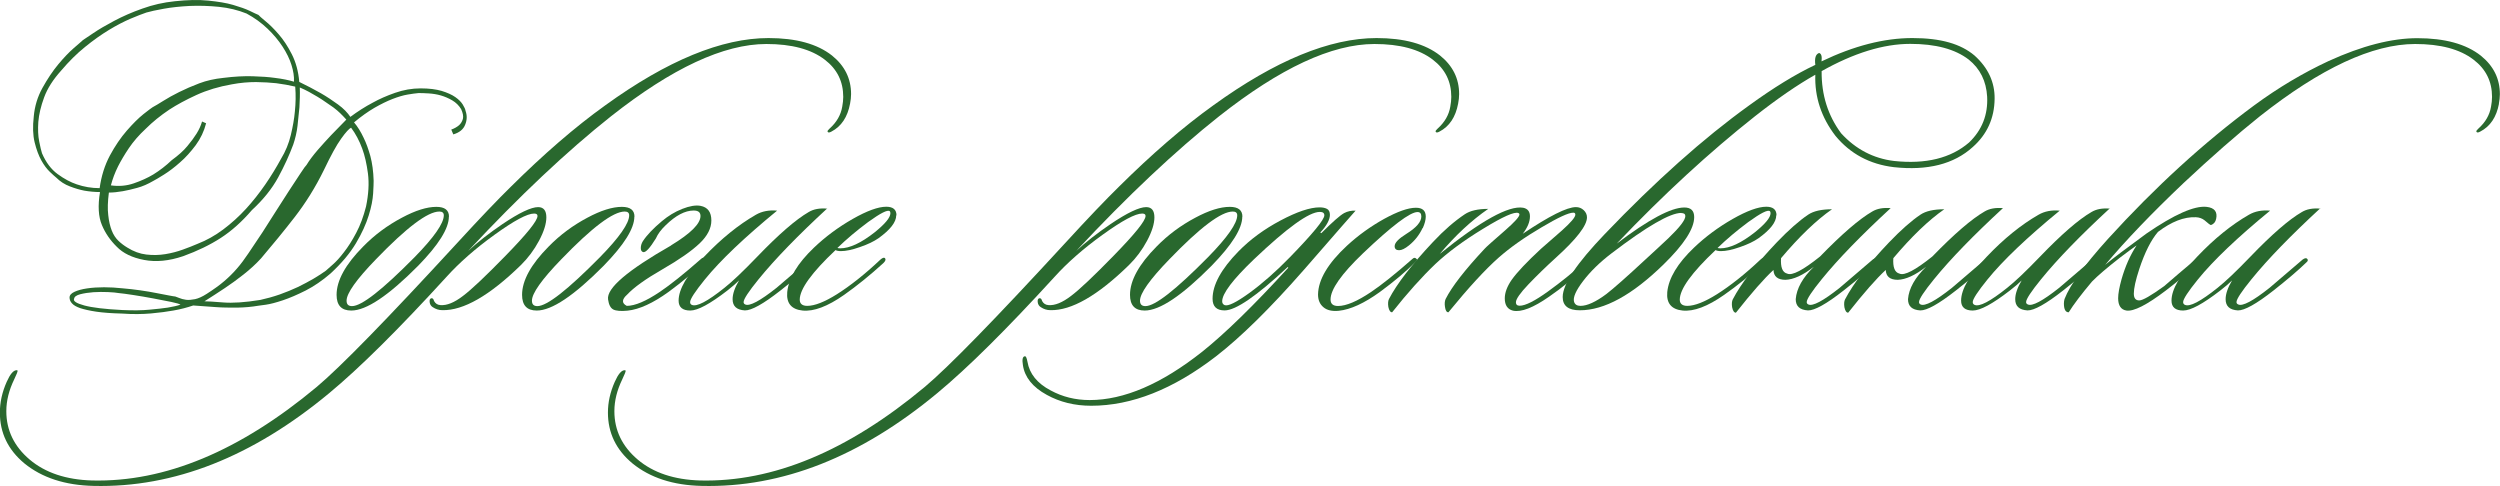
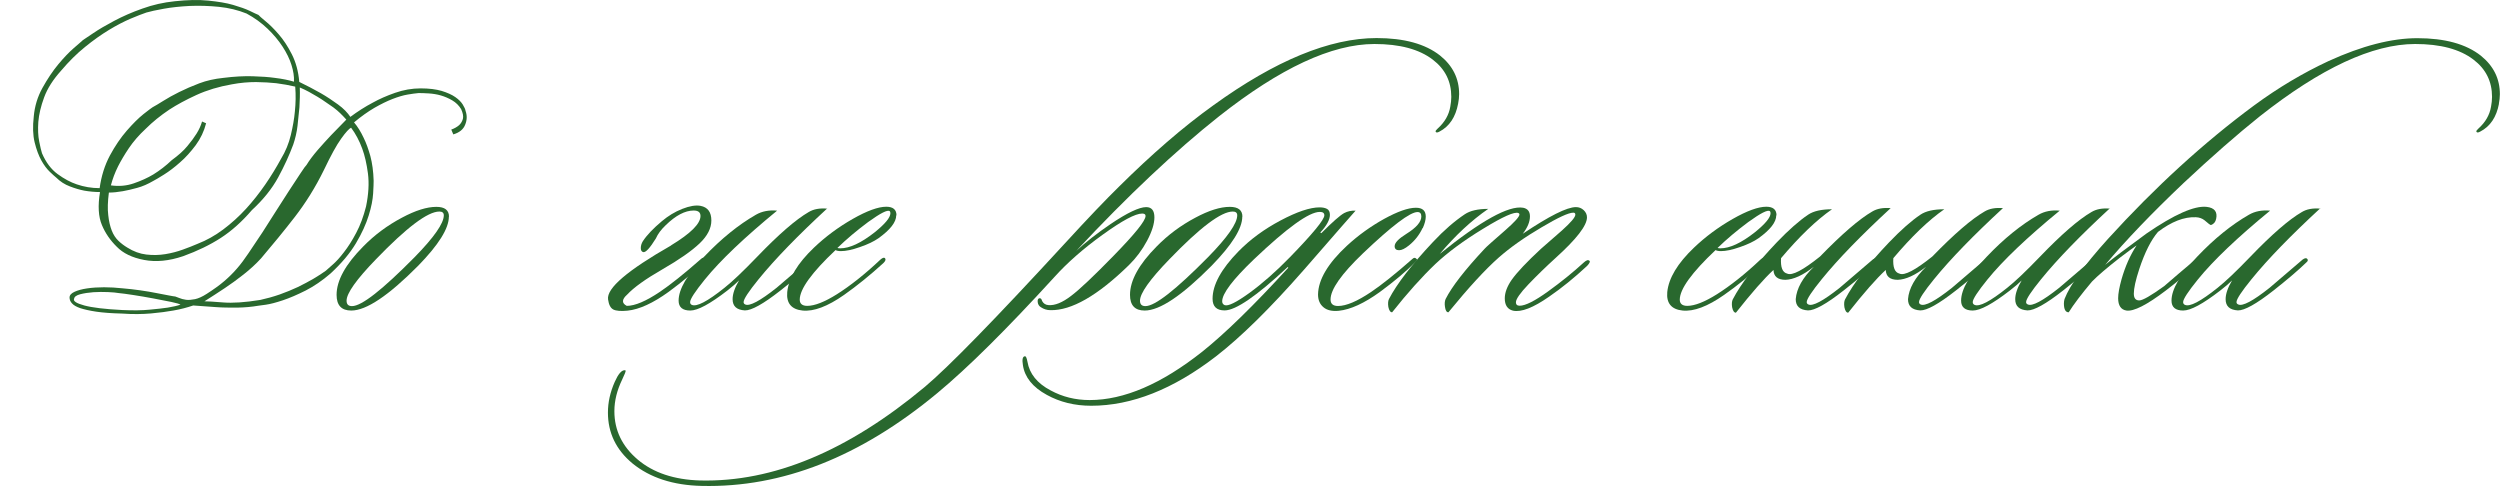
<svg xmlns="http://www.w3.org/2000/svg" id="_Слой_2" data-name="Слой 2" viewBox="0 0 197.72 38.44">
  <defs>
    <style> .cls-1 { fill: #29682e; stroke-width: 0px; } </style>
  </defs>
  <g id="_Слой_1-2" data-name="Слой 1">
    <g>
      <path class="cls-1" d="M27.7,9.25c.58-.43,1.17-.81,1.78-1.13.52-.29,1.11-.55,1.77-.78.66-.23,1.33-.35,2.01-.35s1.22.07,1.67.2c.45.14.81.3,1.08.49s.47.39.59.59c.13.21.2.37.22.5.13.36.12.73-.03,1.09-.14.37-.46.63-.94.77l-.16-.38c.25-.09.46-.21.62-.35.14-.13.24-.29.3-.5.05-.21,0-.46-.14-.77-.18-.29-.41-.52-.7-.69-.29-.17-.59-.3-.9-.39-.31-.09-.63-.14-.94-.16-.32-.02-.59-.03-.82-.03-.23.02-.53.06-.88.12s-.75.18-1.19.35c-.44.17-.92.41-1.43.7-.51.3-1.05.68-1.61,1.15.29.34.54.75.76,1.22.2.4.37.88.53,1.44.15.57.24,1.22.26,1.96,0,.18-.01.51-.04,1-.03.49-.14,1.07-.35,1.74-.21.68-.54,1.41-1.01,2.2-.47.79-1.14,1.59-2.02,2.4-.65.56-1.3,1-1.96,1.34-.66.33-1.26.59-1.8.77-.54.18-.99.3-1.35.35-.36.05-.56.08-.59.08-.52.09-1.08.14-1.67.15-.59,0-1.15,0-1.67-.04-.59-.04-1.2-.08-1.81-.13-.47.16-.99.3-1.57.4-.5.09-1.09.17-1.77.23-.68.06-1.44.07-2.28.01-.83-.02-1.51-.07-2.05-.15s-.96-.18-1.27-.28c-.31-.11-.52-.23-.65-.38-.13-.14-.19-.3-.19-.46,0-.18.13-.33.39-.45.26-.12.59-.21,1-.27.41-.06.85-.09,1.34-.09s.96.03,1.43.08c.47.04.94.09,1.42.16.48.07.91.14,1.3.22.39.07.72.14.99.19.27.05.43.08.49.08.07.02.18.06.32.12.14.06.32.11.53.14.21.03.45,0,.72-.05.27-.06.58-.2.92-.42.56-.36,1.02-.69,1.38-1,.36-.31.69-.63,1-.99.31-.35.61-.76.92-1.22s.68-1.01,1.11-1.66c.29-.45.62-.97,1-1.57.38-.59.74-1.16,1.09-1.7s.66-1.01.92-1.4c.26-.4.42-.61.47-.65.23-.38.53-.77.89-1.19.36-.41.71-.8,1.05-1.16.4-.41.8-.83,1.21-1.24-.14-.16-.31-.33-.49-.51-.14-.14-.32-.29-.53-.45-.21-.15-.41-.29-.61-.42-.2-.14-.42-.29-.66-.43-.24-.14-.46-.27-.66-.38-.23-.13-.48-.24-.73-.35.02.52,0,1.04-.03,1.57-.04.45-.09.94-.15,1.46-.06.52-.18,1.02-.34,1.49-.31.83-.7,1.69-1.19,2.59-.49.9-1.18,1.76-2.08,2.59-.79.92-1.61,1.65-2.46,2.2-.85.55-1.84,1.03-2.97,1.44-1.12.38-2.15.48-3.09.3-.95-.18-1.67-.53-2.17-1.05-.5-.49-.9-1.06-1.17-1.71-.28-.66-.33-1.53-.15-2.61-.41,0-.83-.04-1.24-.11-.36-.07-.74-.18-1.15-.34-.4-.15-.76-.38-1.07-.69-.11-.09-.28-.24-.51-.46-.23-.22-.46-.52-.67-.9s-.39-.86-.53-1.43c-.14-.57-.16-1.25-.07-2.04.07-.81.3-1.57.69-2.27.39-.7.8-1.32,1.24-1.85.44-.53.85-.96,1.24-1.3.39-.33.62-.54.72-.63.11-.07.38-.26.82-.55.44-.3.99-.62,1.65-.97.66-.35,1.4-.68,2.23-.97.83-.3,1.68-.49,2.56-.58,1.01-.11,1.89-.13,2.66-.05s1.42.18,1.96.34.98.31,1.31.47c.33.16.56.27.69.32.05.07.24.23.55.49.31.25.66.59,1.04,1.03.38.43.73.96,1.05,1.59.32.63.52,1.36.59,2.19.59.29,1.16.58,1.7.89.47.27.92.57,1.36.89.44.32.77.66.99,1ZM23.25,6.44c.02-.4-.05-.83-.2-1.31-.15-.48-.39-.96-.7-1.44-.32-.49-.71-.96-1.19-1.42-.48-.46-1.03-.86-1.66-1.2-.67-.27-1.4-.45-2.19-.53-.79-.08-1.56-.1-2.31-.07-.75.04-1.43.11-2.04.22-.61.11-1.07.21-1.38.3-.32.11-.74.27-1.26.49-.51.22-1.08.51-1.69.88-.61.37-1.25.82-1.9,1.35-.66.53-1.29,1.16-1.9,1.88-.63.7-1.08,1.4-1.34,2.11-.26.7-.41,1.35-.46,1.94-.04.59-.02,1.11.07,1.55.09.44.16.75.22.93.31.72.72,1.27,1.24,1.65s1.03.65,1.51.81c.58.2,1.18.3,1.81.3.13-.95.4-1.81.81-2.58.41-.76.86-1.42,1.34-1.97.48-.55.91-.98,1.31-1.3.4-.31.64-.5.73-.55.2-.11.48-.27.84-.5.36-.23.78-.46,1.26-.7.48-.24,1.01-.47,1.59-.69.58-.22,1.22-.36,1.9-.43.86-.11,1.64-.15,2.32-.13.68.02,1.27.06,1.76.13.58.07,1.08.17,1.51.3ZM14.28,24.1c-.05-.05-.3-.13-.73-.22-.43-.09-.91-.18-1.44-.28-.53-.1-1.06-.19-1.58-.27-.52-.08-.9-.13-1.13-.15-.2-.04-.49-.06-.86-.08-.38-.02-.76-.01-1.15.01-.39.03-.73.08-1.04.16-.31.08-.47.2-.49.36-.09.18.18.36.81.53.63.17,1.63.29,3,.36.86.04,1.59.03,2.17-.03.58-.05,1.06-.11,1.42-.16.43-.07.77-.15,1.03-.24ZM23.35,6.85c-.47-.11-.97-.2-1.51-.27-.47-.05-1-.08-1.59-.09-.59,0-1.23.05-1.92.18-1.03.18-1.96.46-2.79.84s-1.55.77-2.15,1.16c-.7.47-1.32.97-1.86,1.51-.54.5-.99,1.02-1.34,1.54-.35.52-.63,1-.85,1.43-.25.5-.44,1.01-.57,1.51.63.09,1.23.04,1.81-.16.58-.2,1.09-.43,1.54-.7.52-.32,1.01-.7,1.46-1.13.52-.38.94-.75,1.24-1.12.31-.37.55-.7.73-.99.2-.32.34-.64.43-.95l.32.14c-.16.63-.44,1.21-.82,1.73-.39.52-.8.98-1.24,1.36-.44.39-.86.71-1.26.96-.4.25-.68.42-.86.51-.43.25-.86.44-1.28.55-.42.12-.8.2-1.12.26-.4.07-.77.11-1.11.11-.09.7-.11,1.3-.05,1.78.05.49.15.9.28,1.23.13.33.31.6.53.81.22.21.45.38.7.53.49.31.99.49,1.5.55.51.06,1.01.05,1.5-.03.49-.08.95-.2,1.39-.36.44-.16.83-.31,1.17-.46.7-.27,1.38-.65,2.02-1.13s1.25-1.03,1.8-1.63c.55-.6,1.06-1.25,1.53-1.93s.88-1.36,1.24-2.02c.36-.59.62-1.22.78-1.89.16-.67.27-1.29.32-1.86.07-.67.08-1.31.03-1.94ZM27.78,10.09c-.16.07-.43.36-.8.88-.37.51-.82,1.34-1.36,2.47-.68,1.39-1.46,2.63-2.32,3.74-.86,1.11-1.75,2.19-2.65,3.25-.41.45-.88.88-1.39,1.28-.51.4-1,.76-1.47,1.07-.54.36-1.08.71-1.62,1.05.25,0,.75.03,1.48.09.74.06,1.72,0,2.94-.2.5-.11,1.01-.25,1.53-.43.51-.18.99-.38,1.44-.59.45-.22.86-.44,1.24-.66.38-.22.7-.44.97-.63.07-.07.25-.23.53-.47.28-.24.58-.57.9-.99.32-.41.65-.92.97-1.53.32-.6.58-1.3.78-2.09.2-.97.25-1.84.15-2.61-.1-.76-.25-1.42-.45-1.96-.23-.63-.53-1.19-.89-1.67Z" />
      <path class="cls-1" d="M35.5,17.13c0,.94-.81,2.23-2.43,3.89-2.34,2.36-4.1,3.54-5.29,3.54-.77,0-1.16-.41-1.16-1.24,0-1.13.7-2.41,2.11-3.83.9-.92,1.92-1.67,3.05-2.27,1.08-.58,1.99-.86,2.73-.86.67,0,1,.26,1,.78ZM34.75,16.73c-.92,0-2.59,1.26-5.02,3.78-1.55,1.6-2.32,2.69-2.32,3.27,0,.29.14.43.43.43.76,0,2.4-1.29,4.94-3.86,1.55-1.58,2.32-2.69,2.32-3.32,0-.2-.12-.3-.35-.3Z" />
-       <path class="cls-1" d="M67.23,8.2c-.2,1.06-.69,1.8-1.48,2.21-.16.09-.26.09-.3,0-.02-.05.04-.13.16-.24.56-.5.89-1.08,1-1.73.05-.27.08-.53.08-.78,0-1.22-.49-2.2-1.46-2.94-1.08-.83-2.62-1.24-4.62-1.24-3.37,0-7.46,1.91-12.29,5.72-3.47,2.75-7.24,6.3-11.29,10.64.74-.68,1.64-1.39,2.7-2.11,1.33-.9,2.28-1.35,2.83-1.35.43,0,.65.27.65.81,0,.5-.19,1.12-.58,1.85-.39.73-.87,1.37-1.44,1.93-2.47,2.41-4.54,3.6-6.21,3.56-.27,0-.52-.08-.76-.24-.14-.09-.22-.22-.24-.4-.02-.18.03-.28.13-.3s.18.05.22.22c.11.2.28.31.51.32.5.04,1.09-.2,1.77-.72.68-.51,1.8-1.57,3.36-3.17,1.69-1.73,2.54-2.78,2.54-3.16,0-.13-.09-.19-.27-.19-.54,0-1.58.56-3.12,1.67s-2.81,2.23-3.82,3.35c-3.78,4.14-6.87,7.2-9.26,9.18-6.07,5.04-12.28,7.49-18.63,7.34-2.27-.05-4.09-.65-5.48-1.78-1.3-1.08-1.94-2.42-1.94-4.02,0-.81.18-1.62.54-2.43.27-.61.53-.92.78-.92.04,0,.06,0,.08.03.02.05-.07.29-.27.7-.41.85-.62,1.68-.62,2.51,0,1.51.62,2.79,1.85,3.83,1.23,1.04,2.88,1.59,4.93,1.65,5.76.14,11.68-2.32,17.77-7.4,1.87-1.57,5.56-5.35,11.07-11.34,1.85-2.02,3.28-3.51,4.27-4.48,2.59-2.57,5.08-4.73,7.48-6.45,4.91-3.55,9.22-5.32,12.91-5.32,2.18,0,3.85.46,5.02,1.38,1.01.81,1.51,1.83,1.51,3.05,0,.25-.03.5-.08.76Z" />
-       <path class="cls-1" d="M50.17,17.13c0,.94-.81,2.23-2.43,3.89-2.34,2.36-4.1,3.54-5.29,3.54-.77,0-1.16-.41-1.16-1.24,0-1.13.7-2.41,2.11-3.83.9-.92,1.92-1.67,3.05-2.27,1.08-.58,1.99-.86,2.73-.86.67,0,1,.26,1,.78ZM49.41,16.73c-.92,0-2.59,1.26-5.02,3.78-1.55,1.6-2.32,2.69-2.32,3.27,0,.29.14.43.43.43.76,0,2.4-1.29,4.94-3.86,1.55-1.58,2.32-2.69,2.32-3.32,0-.2-.12-.3-.35-.3Z" />
      <path class="cls-1" d="M53.08,19.4c1.55-.94,2.32-1.71,2.32-2.32,0-.29-.18-.43-.54-.43-.68,0-1.42.39-2.21,1.16-.36.34-.62.69-.78,1.05-.47.76-.8,1.12-1,1.08-.13-.04-.19-.14-.19-.32s.05-.36.16-.54c.32-.49.83-1.02,1.51-1.59.49-.41,1.02-.74,1.61-.97.58-.23,1.07-.31,1.44-.24.58.11.86.5.86,1.16,0,.61-.31,1.22-.93,1.81-.62.59-1.6,1.28-2.94,2.05s-2.27,1.44-2.79,2c-.43.38-.44.68-.03.89.65,0,1.52-.37,2.62-1.11.83-.56,1.91-1.42,3.24-2.59.13-.13.23-.14.32-.05.11.07.09.16-.05.27-.76.76-1.7,1.55-2.83,2.38-1.22.88-2.3,1.38-3.24,1.48-.52.05-.9.02-1.12-.09-.23-.12-.36-.38-.42-.8-.13-.88,1.54-2.3,4.99-4.27Z" />
      <path class="cls-1" d="M65.45,16.46c-2.32,2.14-4.14,4.01-5.45,5.62-.79.97-1.19,1.58-1.19,1.81,0,.09.04.15.13.19.34.16,1.17-.28,2.48-1.32.04-.04.91-.78,2.62-2.24.16-.11.28-.13.35-.05.09.09.06.19-.08.3-.63.61-1.49,1.35-2.59,2.21-1.35,1.06-2.29,1.58-2.81,1.57-.65-.04-.97-.33-.97-.89,0-.41.17-.91.51-1.48-.23.23-.55.5-.94.81-1.35,1.04-2.32,1.57-2.92,1.57s-.92-.26-.92-.78c0-.9.67-2.06,2.02-3.48,1.35-1.42,2.72-2.53,4.1-3.32.47-.27,1.03-.38,1.67-.32-2.57,2.11-4.48,3.92-5.72,5.45-.77.95-1.16,1.55-1.16,1.78,0,.11.04.18.13.22.38.18,1.24-.27,2.59-1.35.63-.5,1.48-1.31,2.56-2.43,1.71-1.78,3.08-2.97,4.1-3.56.38-.23.86-.32,1.46-.27Z" />
      <path class="cls-1" d="M70.88,17.03c0,.54-.47,1.14-1.4,1.81-.36.25-.85.49-1.47.7-.62.22-1.12.32-1.5.32-.2,0-.34-.03-.43-.08-1.89,1.78-2.83,3.09-2.83,3.92,0,.32.2.49.59.49.59,0,1.38-.31,2.35-.92,1.06-.67,2.2-1.57,3.43-2.73.18-.16.31-.2.38-.11.07.09.03.22-.14.38-1.04.95-2.08,1.79-3.1,2.51-1.31.92-2.41,1.33-3.29,1.24-.88-.09-1.29-.58-1.21-1.46.11-1.1.81-2.27,2.11-3.51.9-.86,1.92-1.62,3.06-2.27s2.03-.97,2.66-.97c.54,0,.81.23.81.68ZM70.36,16.7c-.16-.13-.73.16-1.7.86-.9.67-1.71,1.35-2.43,2.05.05.02.13.03.22.03.74,0,1.65-.42,2.73-1.27.83-.67,1.24-1.17,1.24-1.51,0-.07-.02-.13-.05-.16Z" />
      <path class="cls-1" d="M115.32,8.2c-.2,1.06-.69,1.8-1.48,2.21-.16.09-.26.09-.3,0-.02-.05.04-.13.16-.24.56-.5.89-1.08,1-1.73.05-.27.08-.53.08-.78,0-1.22-.49-2.2-1.46-2.94-1.08-.83-2.62-1.24-4.62-1.24-3.37,0-7.46,1.91-12.29,5.72-3.47,2.75-7.24,6.3-11.29,10.64.74-.68,1.64-1.39,2.7-2.11,1.33-.9,2.28-1.35,2.83-1.35.43,0,.65.27.65.81,0,.5-.19,1.12-.58,1.85-.39.73-.87,1.37-1.44,1.93-2.47,2.41-4.54,3.6-6.21,3.56-.27,0-.52-.08-.76-.24-.14-.09-.22-.22-.24-.4-.02-.18.03-.28.13-.3s.18.05.22.22c.11.2.28.31.51.32.5.04,1.09-.2,1.77-.72.68-.51,1.8-1.57,3.36-3.17,1.69-1.73,2.54-2.78,2.54-3.16,0-.13-.09-.19-.27-.19-.54,0-1.58.56-3.12,1.67s-2.81,2.23-3.82,3.35c-3.78,4.14-6.87,7.2-9.26,9.18-6.07,5.04-12.28,7.49-18.63,7.34-2.27-.05-4.09-.65-5.48-1.78-1.3-1.08-1.94-2.42-1.94-4.02,0-.81.18-1.62.54-2.43.27-.61.53-.92.78-.92.04,0,.06,0,.08.03.02.05-.07.29-.27.7-.41.85-.62,1.68-.62,2.51,0,1.51.62,2.79,1.85,3.83,1.23,1.04,2.88,1.59,4.93,1.65,5.76.14,11.68-2.32,17.77-7.4,1.87-1.57,5.56-5.35,11.07-11.34,1.85-2.02,3.28-3.51,4.27-4.48,2.59-2.57,5.08-4.73,7.48-6.45,4.91-3.55,9.22-5.32,12.91-5.32,2.18,0,3.85.46,5.02,1.38,1.01.81,1.51,1.83,1.51,3.05,0,.25-.03.5-.08.76Z" />
      <path class="cls-1" d="M98.25,17.13c0,.94-.81,2.23-2.43,3.89-2.34,2.36-4.1,3.54-5.29,3.54-.77,0-1.16-.41-1.16-1.24,0-1.13.7-2.41,2.11-3.83.9-.92,1.92-1.67,3.05-2.27,1.08-.58,1.99-.86,2.73-.86.67,0,1,.26,1,.78ZM97.5,16.73c-.92,0-2.59,1.26-5.02,3.78-1.55,1.6-2.32,2.69-2.32,3.27,0,.29.14.43.43.43.76,0,2.4-1.29,4.94-3.86,1.55-1.58,2.32-2.69,2.32-3.32,0-.2-.12-.3-.35-.3Z" />
      <path class="cls-1" d="M107.22,16.65c-.09.09-1.45,1.65-4.08,4.67-2.68,3.06-5.01,5.35-6.99,6.88-3.37,2.59-6.65,3.89-9.85,3.89-1.31,0-2.48-.29-3.51-.86-1.12-.61-1.75-1.4-1.89-2.35-.07-.43-.03-.67.14-.7.09-.04.16.11.22.43.16.95.77,1.71,1.84,2.27.92.5,1.94.76,3.08.76,2.72,0,5.69-1.28,8.91-3.83,1.8-1.44,4.07-3.65,6.8-6.64l-.05-.05c-2.45,2.29-4.11,3.43-4.99,3.43-.63,0-.95-.31-.95-.92,0-1.1.68-2.35,2.05-3.75.92-.94,2.02-1.75,3.32-2.44s2.33-1.04,3.1-1.04c.23,0,.43.04.58.12.15.08.23.24.23.47,0,.38-.25.85-.76,1.4l.08.05c.88-.88,1.48-1.41,1.81-1.59.27-.14.58-.21.92-.19ZM104.38,16.76c-.85,0-2.58,1.25-5.21,3.75-1.67,1.6-2.51,2.71-2.51,3.32,0,.14.06.24.19.3.27.11.92-.21,1.96-.96,1.03-.75,2.1-1.69,3.2-2.82,1.82-1.87,2.73-2.98,2.73-3.32,0-.18-.12-.27-.35-.27Z" />
      <path class="cls-1" d="M112.51,18.03c-.25.54-.61,1-1.08,1.38-.31.25-.57.38-.78.38-.23,0-.35-.11-.35-.32,0-.27.31-.59.92-.97.79-.49,1.19-.95,1.19-1.38,0-.23-.1-.35-.3-.35-.59,0-2.03,1.09-4.32,3.27-1.71,1.64-2.56,2.85-2.56,3.65,0,.34.2.51.59.51.65,0,1.52-.37,2.62-1.11.83-.56,1.91-1.42,3.24-2.59.13-.13.23-.14.32-.05.11.07.09.16-.05.27-.76.76-1.7,1.55-2.83,2.38-1.22.88-2.3,1.38-3.24,1.48-.52.05-.93-.04-1.21-.28-.29-.24-.43-.58-.43-1.01.02-1.17.78-2.46,2.29-3.86.9-.83,1.88-1.53,2.94-2.12,1.06-.58,1.9-.88,2.51-.88.52,0,.78.23.78.7,0,.25-.08.56-.24.92Z" />
      <path class="cls-1" d="M125.71,20.62c.07.07,0,.21-.19.41-1.01.94-2.01,1.75-3,2.43-1.26.88-2.21,1.25-2.86,1.11-.43-.11-.65-.43-.65-.97,0-.45.18-.94.54-1.46.43-.61,1.21-1.43,2.32-2.46.56-.49,1.12-.97,1.67-1.46.7-.63,1.05-1.04,1.05-1.24,0-.11-.05-.16-.16-.16-.38,0-1.21.39-2.51,1.16-1.35.79-2.48,1.59-3.4,2.4-1.04.92-2.37,2.36-3.97,4.32-.14,0-.23-.14-.27-.43-.04-.25-.02-.46.05-.62.5-.99,1.53-2.31,3.08-3.97.11-.13.66-.62,1.65-1.48.74-.65,1.11-1.06,1.11-1.24,0-.05-.03-.09-.08-.11-.31-.13-1.24.29-2.79,1.24-1.56.95-2.81,1.88-3.77,2.78-1.08,1.03-2.22,2.3-3.43,3.83-.14,0-.24-.14-.3-.43-.04-.27-.02-.48.05-.62.63-1.21,1.79-2.71,3.48-4.51.88-.94,1.72-1.66,2.51-2.19.43-.29,1.05-.43,1.86-.43-1.33.92-2.61,2.11-3.83,3.56,3.26-2.63,5.45-3.84,6.59-3.65.36.07.54.3.54.68,0,.43-.19.89-.57,1.38,2.09-1.4,3.49-2.11,4.21-2.11.23,0,.44.08.61.24.17.16.26.35.26.57,0,.65-.83,1.72-2.48,3.21-.77.7-1.49,1.4-2.15,2.09-.66.69-.99,1.17-.99,1.42,0,.18.1.27.3.27.45,0,1.2-.38,2.24-1.13s1.99-1.52,2.83-2.29c.2-.18.34-.23.43-.14Z" />
-       <path class="cls-1" d="M144.07,4.85c2.54-1.22,4.93-1.84,7.18-1.84s3.82.46,4.91,1.38c1.08.97,1.61,2.12,1.59,3.43-.02,1.53-.59,2.8-1.73,3.81-1.49,1.35-3.57,1.88-6.24,1.59-1.91-.23-3.45-1.06-4.62-2.48-1.12-1.46-1.65-3.07-1.59-4.83-1.4.79-3,1.89-4.78,3.29-3.58,2.83-7.23,6.18-10.93,10.07,2.52-1.91,4.3-2.86,5.35-2.86.52,0,.78.25.78.76,0,.92-.81,2.17-2.43,3.75-2.47,2.41-4.67,3.62-6.62,3.62-.9,0-1.35-.35-1.35-1.05,0-1.01,1.11-2.66,3.32-4.97,4.01-4.19,7.82-7.59,11.42-10.18,1.93-1.4,3.67-2.47,5.24-3.21-.07-.54.03-.85.3-.94.18.05.24.28.19.67ZM132.97,16.84c-.88,0-2.72,1.06-5.51,3.19-.92.7-1.67,1.43-2.25,2.19-.58.76-.82,1.31-.72,1.65.07.22.24.32.51.32.52,0,1.21-.31,2.05-.94.58-.45,1.58-1.33,3-2.65.65-.59,1.29-1.19,1.92-1.78.88-.85,1.32-1.42,1.32-1.73,0-.16-.11-.24-.32-.24ZM144.07,5.63c-.02,1.87.5,3.51,1.54,4.91,1.15,1.26,2.55,1.99,4.18,2.19,2.52.27,4.5-.22,5.94-1.46,1.03-.99,1.5-2.2,1.43-3.62-.07-1.24-.56-2.22-1.46-2.94-1.08-.83-2.62-1.24-4.62-1.24-2.12,0-4.46.72-7.02,2.16Z" />
      <path class="cls-1" d="M140.48,17.03c0,.54-.47,1.14-1.4,1.81-.36.25-.85.49-1.47.7-.62.22-1.12.32-1.5.32-.2,0-.34-.03-.43-.08-1.89,1.78-2.83,3.09-2.83,3.92,0,.32.2.49.59.49.59,0,1.38-.31,2.35-.92,1.06-.67,2.2-1.57,3.43-2.73.18-.16.31-.2.38-.11.07.09.03.22-.13.38-1.04.95-2.08,1.79-3.11,2.51-1.31.92-2.41,1.33-3.29,1.24-.88-.09-1.29-.58-1.21-1.46.11-1.1.81-2.27,2.11-3.51.9-.86,1.92-1.62,3.06-2.27,1.14-.65,2.03-.97,2.66-.97.54,0,.81.23.81.68ZM139.97,16.7c-.16-.13-.73.16-1.7.86-.9.67-1.71,1.35-2.43,2.05.05.02.13.03.22.03.74,0,1.65-.42,2.73-1.27.83-.67,1.24-1.17,1.24-1.51,0-.07-.02-.13-.05-.16Z" />
      <path class="cls-1" d="M140.86,20.4c-.05.74.11,1.15.49,1.24.38.18,1.24-.27,2.59-1.35,1.73-1.78,3.11-2.97,4.13-3.56.38-.23.86-.32,1.46-.27-2.32,2.14-4.14,4.01-5.45,5.62-.79.97-1.19,1.58-1.19,1.81,0,.09.04.15.13.19.34.16,1.17-.28,2.48-1.32.04-.04.91-.78,2.62-2.24.16-.11.28-.13.35-.05.09.09.06.19-.08.3-.63.61-1.49,1.35-2.59,2.21-1.35,1.06-2.29,1.58-2.81,1.57-.65-.04-.97-.33-.97-.89.07-.85.55-1.7,1.43-2.56-.86.67-1.61,1.01-2.24,1.03-.61,0-.93-.26-.95-.78-.74.68-1.73,1.81-2.97,3.38-.14,0-.24-.14-.3-.43-.04-.27-.02-.48.05-.62.67-1.28,1.83-2.78,3.48-4.51.95-.99,1.78-1.72,2.48-2.19.43-.29,1.06-.43,1.89-.43-1.24.86-2.59,2.16-4.05,3.89Z" />
      <path class="cls-1" d="M149.74,20.4c-.05.74.11,1.15.49,1.24.38.18,1.24-.27,2.59-1.35,1.73-1.78,3.11-2.97,4.13-3.56.38-.23.86-.32,1.46-.27-2.32,2.14-4.14,4.01-5.45,5.62-.79.97-1.19,1.58-1.19,1.81,0,.09.04.15.13.19.34.16,1.17-.28,2.48-1.32.04-.04.91-.78,2.62-2.24.16-.11.28-.13.35-.05.09.09.06.19-.08.3-.63.61-1.49,1.35-2.59,2.21-1.35,1.06-2.29,1.58-2.81,1.57-.65-.04-.97-.33-.97-.89.07-.85.55-1.7,1.43-2.56-.86.67-1.61,1.01-2.24,1.03-.61,0-.93-.26-.95-.78-.74.68-1.73,1.81-2.97,3.38-.14,0-.24-.14-.3-.43-.04-.27-.02-.48.05-.62.67-1.28,1.83-2.78,3.48-4.51.95-.99,1.78-1.72,2.48-2.19.43-.29,1.06-.43,1.89-.43-1.24.86-2.59,2.16-4.05,3.89Z" />
      <path class="cls-1" d="M166.88,16.46c-2.32,2.14-4.14,4.01-5.45,5.62-.79.97-1.19,1.58-1.19,1.81,0,.09.04.15.14.19.34.16,1.17-.28,2.48-1.32.04-.04.91-.78,2.62-2.24.16-.11.28-.13.35-.05.09.09.06.19-.08.3-.63.61-1.5,1.35-2.59,2.21-1.35,1.06-2.29,1.58-2.81,1.57-.65-.04-.97-.33-.97-.89,0-.41.17-.91.51-1.48-.23.23-.55.5-.95.81-1.35,1.04-2.32,1.57-2.92,1.57s-.92-.26-.92-.78c0-.9.68-2.06,2.03-3.48,1.35-1.42,2.72-2.53,4.1-3.32.47-.27,1.03-.38,1.67-.32-2.57,2.11-4.48,3.92-5.72,5.45-.77.95-1.16,1.55-1.16,1.78,0,.11.05.18.14.22.38.18,1.24-.27,2.59-1.35.63-.5,1.48-1.31,2.56-2.43,1.71-1.78,3.08-2.97,4.1-3.56.38-.23.86-.32,1.46-.27Z" />
      <path class="cls-1" d="M197.64,8.2c-.2,1.06-.69,1.8-1.49,2.21-.16.09-.26.09-.3,0-.02-.05.04-.13.16-.24.56-.5.89-1.08,1-1.73.05-.27.08-.53.08-.78,0-1.22-.49-2.2-1.46-2.94-1.08-.83-2.62-1.24-4.62-1.24-3.37,0-7.46,1.91-12.29,5.72-1.8,1.44-3.81,3.2-6.02,5.27-2.52,2.39-4.59,4.55-6.21,6.48.58-.49,1.67-1.31,3.27-2.48,2.2-1.51,3.78-2.21,4.75-2.11.63.07.88.39.76.95-.05.25-.19.41-.41.49-.05,0-.23-.13-.51-.38-.18-.14-.41-.23-.68-.24-.94-.04-1.93.35-3,1.16-.54.63-1.04,1.61-1.48,2.94-.29.88-.43,1.53-.43,1.94,0,.36.14.54.43.54.27,0,.93-.38,1.97-1.13.7-.61,1.56-1.34,2.57-2.19.11-.11.21-.12.3-.03.09.09.06.21-.08.35-.94.85-1.82,1.58-2.65,2.21-1.51,1.15-2.56,1.68-3.13,1.59-.43-.07-.65-.4-.65-.97,0-.36.09-.86.27-1.51.29-1.01.68-1.9,1.19-2.67-.29.2-.73.52-1.32.97-1.01.79-1.75,1.42-2.21,1.89-.85,1.01-1.46,1.82-1.84,2.43-.25,0-.38-.23-.38-.7,0-.13.02-.24.05-.35.43-1.12,1.58-2.7,3.43-4.75,3.73-4.1,7.58-7.62,11.56-10.56,1.89-1.39,3.85-2.56,5.89-3.51,2.65-1.21,4.99-1.81,7.02-1.81,2.18,0,3.85.46,5.02,1.38,1.01.81,1.51,1.83,1.51,3.05,0,.25-.03.5-.08.76Z" />
      <path class="cls-1" d="M183.52,16.46c-2.32,2.14-4.14,4.01-5.45,5.62-.79.97-1.19,1.58-1.19,1.81,0,.09.04.15.14.19.34.16,1.17-.28,2.48-1.32.04-.04.91-.78,2.62-2.24.16-.11.28-.13.35-.05.09.09.06.19-.08.3-.63.61-1.5,1.35-2.59,2.21-1.35,1.06-2.29,1.58-2.81,1.57-.65-.04-.97-.33-.97-.89,0-.41.17-.91.51-1.48-.23.23-.55.5-.95.81-1.35,1.04-2.32,1.57-2.92,1.57s-.92-.26-.92-.78c0-.9.68-2.06,2.03-3.48,1.35-1.42,2.72-2.53,4.1-3.32.47-.27,1.03-.38,1.67-.32-2.57,2.11-4.48,3.92-5.72,5.45-.77.95-1.16,1.55-1.16,1.78,0,.11.05.18.14.22.38.18,1.24-.27,2.59-1.35.63-.5,1.48-1.31,2.56-2.43,1.71-1.78,3.08-2.97,4.1-3.56.38-.23.86-.32,1.46-.27Z" />
    </g>
  </g>
</svg>